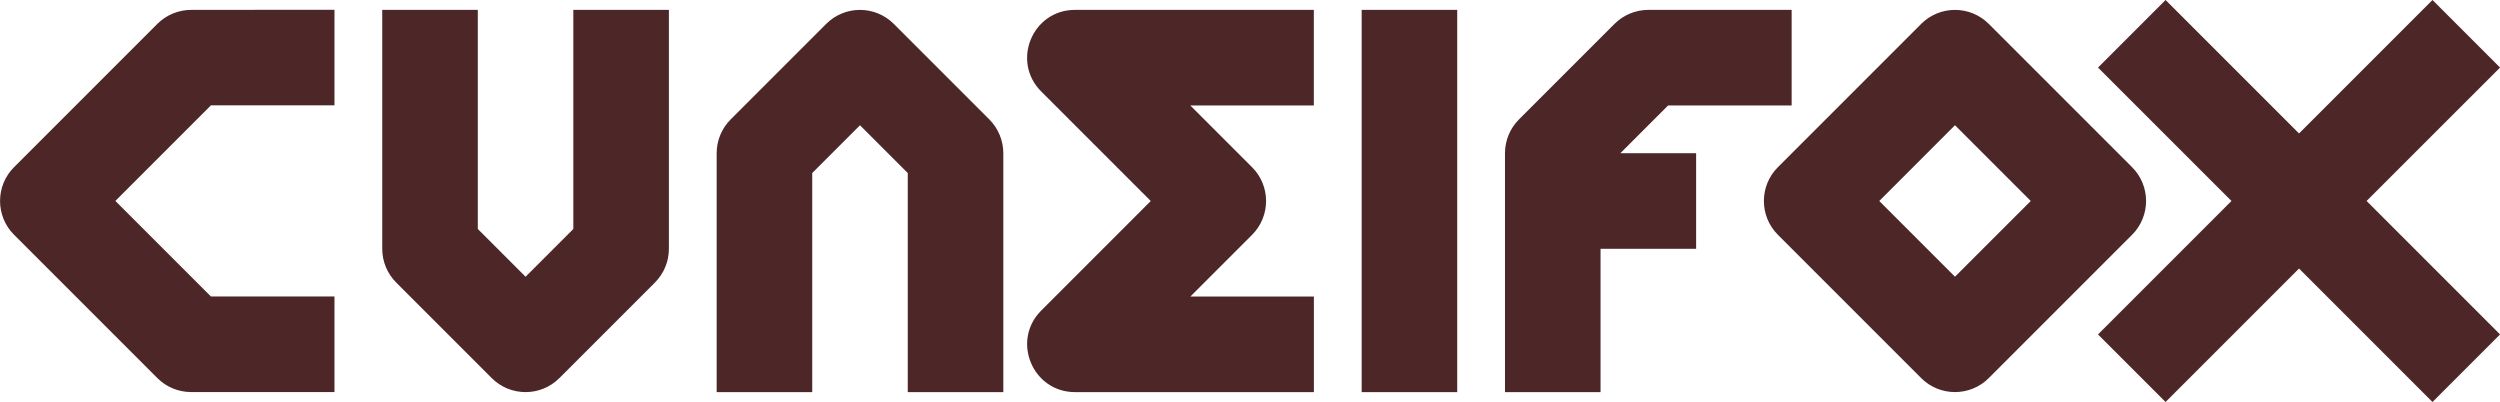
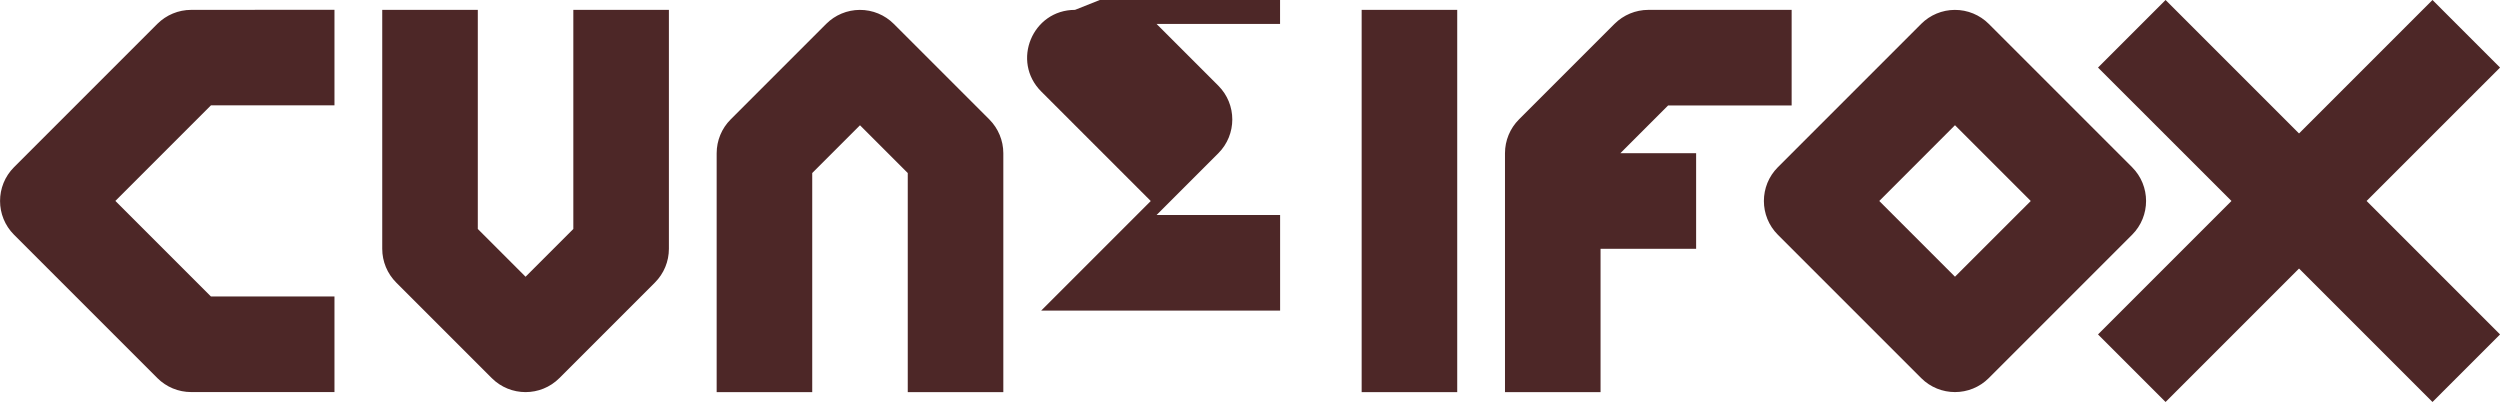
<svg xmlns="http://www.w3.org/2000/svg" width="49.361mm" height="7.938mm" viewBox="0 0 49.361 7.938" version="1.1" id="svg956">
  <defs id="defs953" />
  <g id="layer1" transform="translate(-111.2,-149.394)">
-     <path id="path2221-3" style="color:#000000;font-style:normal;font-variant:normal;font-weight:normal;font-stretch:normal;font-size:medium;line-height:normal;font-family:sans-serif;font-variant-ligatures:normal;font-variant-position:normal;font-variant-caps:normal;font-variant-numeric:normal;font-variant-alternates:normal;font-variant-east-asian:normal;font-feature-settings:normal;font-variation-settings:normal;text-indent:0;text-align:start;text-decoration:none;text-decoration-line:none;text-decoration-style:solid;text-decoration-color:#000000;letter-spacing:normal;word-spacing:normal;text-transform:none;writing-mode:lr-tb;direction:ltr;text-orientation:mixed;dominant-baseline:auto;baseline-shift:baseline;text-anchor:start;white-space:normal;shape-padding:0;shape-margin:0;inline-size:0;clip-rule:nonzero;display:inline;overflow:visible;visibility:visible;isolation:auto;mix-blend-mode:normal;color-interpolation:sRGB;color-interpolation-filters:linearRGB;solid-color:#000000;solid-opacity:1;fill:#4d2727;fill-opacity:1;fill-rule:nonzero;stroke:none;stroke-width:1.887;stroke-linecap:butt;stroke-linejoin:round;stroke-miterlimit:4;stroke-dasharray:none;stroke-dashoffset:0;stroke-opacity:1;paint-order:markers fill stroke;color-rendering:auto;image-rendering:auto;shape-rendering:auto;text-rendering:auto;enable-background:accumulate;stop-color:#000000" d="m 153.958,149.394 -0.667,0.667 -0.667,0.667 2.635,2.634 -2.635,2.635 1.334,1.334 2.635,-2.635 2.635,2.635 1.334,-1.334 -2.635,-2.635 2.635,-2.634 -1.334,-1.334 -2.635,2.635 z m -38.984,0.195 c -0.25,0 -0.49,0.1 -0.667,0.276 l -2.83,2.83 c -0.368,0.368 -0.368,0.966 0,1.334 l 2.83,2.83 c 0.177,0.177 0.417,0.276 0.667,0.276 h 2.83 v -1.887 h -2.439 l -1.887,-1.887 1.887,-1.887 h 2.439 v -1.887 z m 3.773,0 v 4.717 c -4e-5,0.25 0.099,0.49 0.276,0.667 l 1.887,1.887 c 0.368,0.368 0.966,0.368 1.334,0 l 1.887,-1.887 c 0.177,-0.177 0.276,-0.417 0.276,-0.667 v -4.717 h -1.887 v 4.326 l -0.943,0.943 -0.943,-0.943 v -4.326 z m 13.678,0 c -0.841,-4.4e-4 -1.262,1.016 -0.667,1.611 l 2.163,2.163 -2.163,2.163 c -0.594,0.594 -0.173,1.61 0.667,1.61 h 4.717 v -1.887 h -2.439 l 1.219,-1.219 c 0.368,-0.368 0.368,-0.966 0,-1.334 l -1.22,-1.22 h 2.439 v -1.887 z m 5.66,0 v 7.547 h 1.887 v -7.547 z m 5.66,0 c -0.25,0 -0.49,0.1 -0.667,0.276 l -1.887,1.887 c -0.177,0.177 -0.276,0.417 -0.276,0.667 v 4.717 h 1.887 v -2.83 h 1.887 v -1.887 h -1.496 l 0.943,-0.943 h 2.439 v -1.887 z m -15.569,4.1e-4 c -0.249,10e-4 -0.487,0.1 -0.663,0.276 l -1.887,1.887 c -0.177,0.177 -0.276,0.417 -0.276,0.667 v 4.717 h 1.887 v -4.326 l 0.943,-0.943 0.943,0.943 v 4.326 h 1.887 v -4.717 c -4e-5,-0.25 -0.1,-0.49 -0.276,-0.667 l -1.887,-1.887 c -0.178,-0.178 -0.419,-0.277 -0.671,-0.276 z m 21.62,0 c -0.249,10e-4 -0.487,0.1 -0.663,0.276 l -2.83,2.83 c -0.368,0.368 -0.368,0.966 0,1.334 l 2.83,2.83 c 0.368,0.368 0.966,0.368 1.334,0 l 2.83,-2.83 c 0.368,-0.368 0.368,-0.966 0,-1.334 l -2.83,-2.83 c -0.178,-0.178 -0.419,-0.277 -0.671,-0.276 z m 0.004,2.277 1.496,1.496 -1.496,1.495 -1.495,-1.495 z" />
+     <path id="path2221-3" style="color:#000000;font-style:normal;font-variant:normal;font-weight:normal;font-stretch:normal;font-size:medium;line-height:normal;font-family:sans-serif;font-variant-ligatures:normal;font-variant-position:normal;font-variant-caps:normal;font-variant-numeric:normal;font-variant-alternates:normal;font-variant-east-asian:normal;font-feature-settings:normal;font-variation-settings:normal;text-indent:0;text-align:start;text-decoration:none;text-decoration-line:none;text-decoration-style:solid;text-decoration-color:#000000;letter-spacing:normal;word-spacing:normal;text-transform:none;writing-mode:lr-tb;direction:ltr;text-orientation:mixed;dominant-baseline:auto;baseline-shift:baseline;text-anchor:start;white-space:normal;shape-padding:0;shape-margin:0;inline-size:0;clip-rule:nonzero;display:inline;overflow:visible;visibility:visible;isolation:auto;mix-blend-mode:normal;color-interpolation:sRGB;color-interpolation-filters:linearRGB;solid-color:#000000;solid-opacity:1;fill:#4d2727;fill-opacity:1;fill-rule:nonzero;stroke:none;stroke-width:1.887;stroke-linecap:butt;stroke-linejoin:round;stroke-miterlimit:4;stroke-dasharray:none;stroke-dashoffset:0;stroke-opacity:1;paint-order:markers fill stroke;color-rendering:auto;image-rendering:auto;shape-rendering:auto;text-rendering:auto;enable-background:accumulate;stop-color:#000000" d="m 153.958,149.394 -0.667,0.667 -0.667,0.667 2.635,2.634 -2.635,2.635 1.334,1.334 2.635,-2.635 2.635,2.635 1.334,-1.334 -2.635,-2.635 2.635,-2.634 -1.334,-1.334 -2.635,2.635 z m -38.984,0.195 c -0.25,0 -0.49,0.1 -0.667,0.276 l -2.83,2.83 c -0.368,0.368 -0.368,0.966 0,1.334 l 2.83,2.83 c 0.177,0.177 0.417,0.276 0.667,0.276 h 2.83 v -1.887 h -2.439 l -1.887,-1.887 1.887,-1.887 h 2.439 v -1.887 z m 3.773,0 v 4.717 c -4e-5,0.25 0.099,0.49 0.276,0.667 l 1.887,1.887 c 0.368,0.368 0.966,0.368 1.334,0 l 1.887,-1.887 c 0.177,-0.177 0.276,-0.417 0.276,-0.667 v -4.717 h -1.887 v 4.326 l -0.943,0.943 -0.943,-0.943 v -4.326 z m 13.678,0 c -0.841,-4.4e-4 -1.262,1.016 -0.667,1.611 l 2.163,2.163 -2.163,2.163 h 4.717 v -1.887 h -2.439 l 1.219,-1.219 c 0.368,-0.368 0.368,-0.966 0,-1.334 l -1.22,-1.22 h 2.439 v -1.887 z m 5.66,0 v 7.547 h 1.887 v -7.547 z m 5.66,0 c -0.25,0 -0.49,0.1 -0.667,0.276 l -1.887,1.887 c -0.177,0.177 -0.276,0.417 -0.276,0.667 v 4.717 h 1.887 v -2.83 h 1.887 v -1.887 h -1.496 l 0.943,-0.943 h 2.439 v -1.887 z m -15.569,4.1e-4 c -0.249,10e-4 -0.487,0.1 -0.663,0.276 l -1.887,1.887 c -0.177,0.177 -0.276,0.417 -0.276,0.667 v 4.717 h 1.887 v -4.326 l 0.943,-0.943 0.943,0.943 v 4.326 h 1.887 v -4.717 c -4e-5,-0.25 -0.1,-0.49 -0.276,-0.667 l -1.887,-1.887 c -0.178,-0.178 -0.419,-0.277 -0.671,-0.276 z m 21.62,0 c -0.249,10e-4 -0.487,0.1 -0.663,0.276 l -2.83,2.83 c -0.368,0.368 -0.368,0.966 0,1.334 l 2.83,2.83 c 0.368,0.368 0.966,0.368 1.334,0 l 2.83,-2.83 c 0.368,-0.368 0.368,-0.966 0,-1.334 l -2.83,-2.83 c -0.178,-0.178 -0.419,-0.277 -0.671,-0.276 z m 0.004,2.277 1.496,1.496 -1.496,1.495 -1.495,-1.495 z" />
  </g>
</svg>